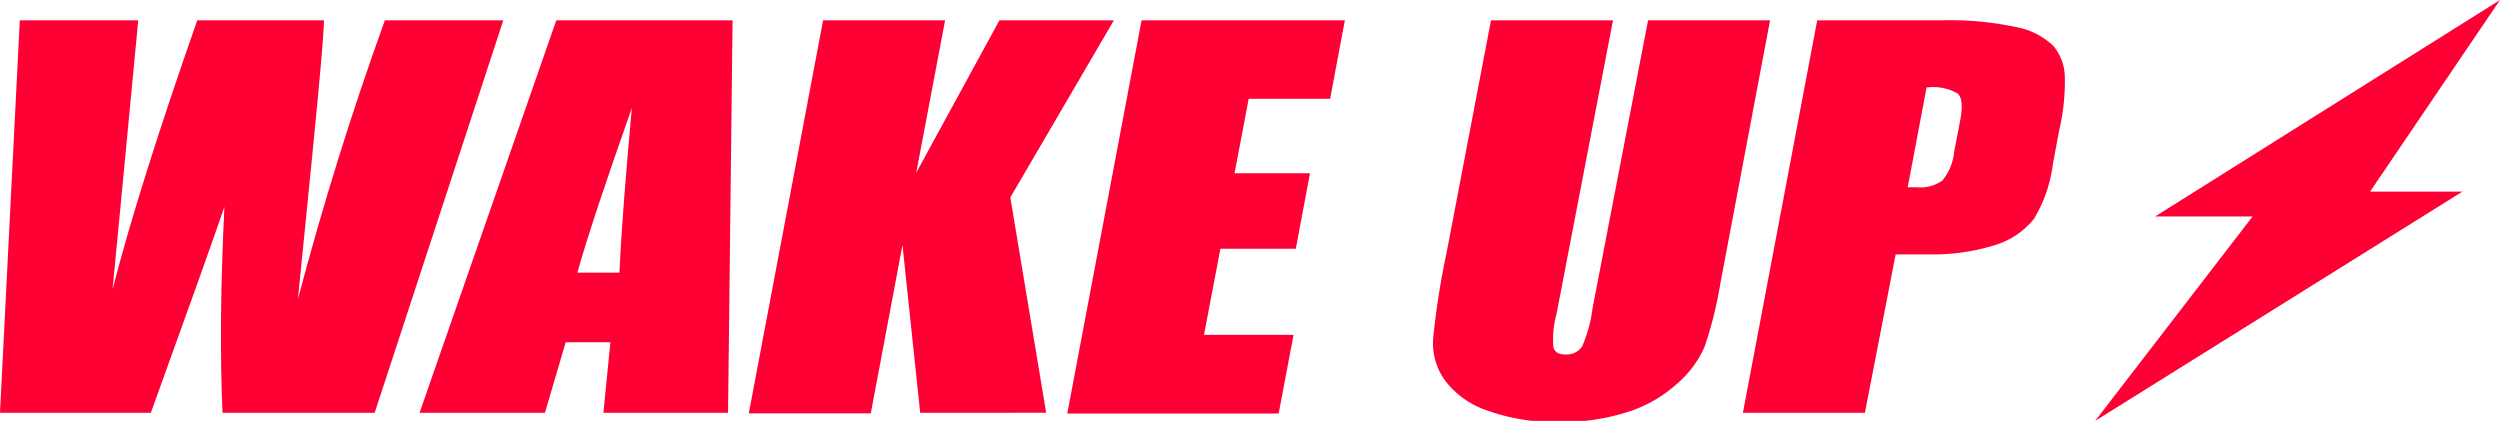
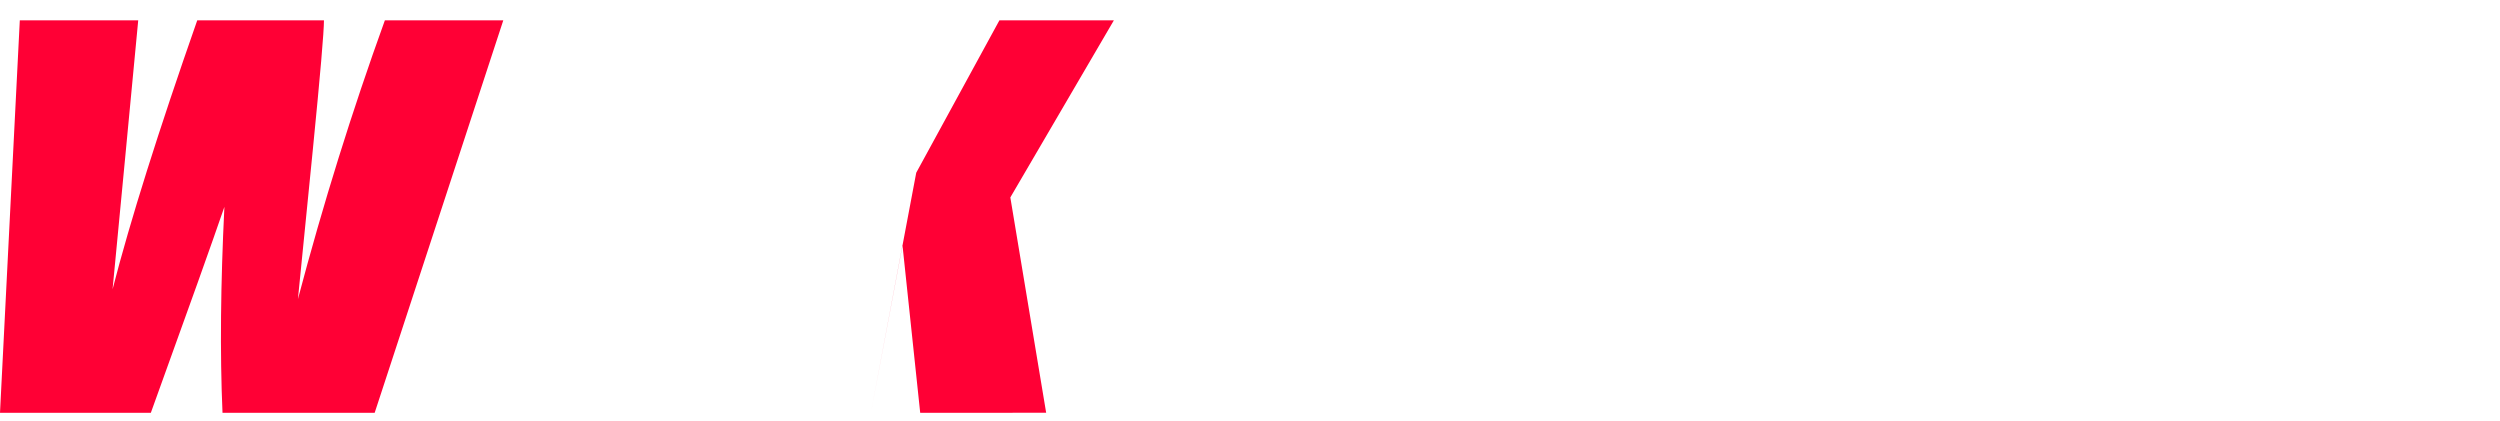
<svg xmlns="http://www.w3.org/2000/svg" viewBox="0 0 132.58 22.32">
  <defs>
    <style>.cls-1{fill:#ff0035;}</style>
  </defs>
  <g id="Слой_2" data-name="Слой 2">
    <g id="Слой_1-2" data-name="Слой 1">
      <path class="cls-1" d="M26.69,1.08,19.87,21.89H11.8c-.14-3.2-.1-6.84.1-10.92Q11,13.6,8,21.89H0L1.05,1.08H7.33L6.64,8.34l-.67,7Q7.37,9.9,10.46,1.08h6.72q0,.91-.59,6.86l-.79,7.92q2-7.56,4.61-14.78Z" />
-       <path class="cls-1" d="M38.85,1.08l-.24,20.81H32l.37-3.74H30l-1.1,3.74H22.25L29.5,1.08Zm-6,13.38c.11-2.36.34-5.27.66-8.74-1.41,4-2.38,6.9-2.89,8.74Z" />
-       <path class="cls-1" d="M59.07,1.08l-5.49,9.39,1.9,11.42H48.8L47.86,13l-1.68,8.92H39.71L43.65,1.08h6.47L48.59,9.16,53,1.08Z" />
-       <path class="cls-1" d="M60.54,1.08H71.32l-.78,4.16H66.22l-.75,3.95h4l-.75,4h-4l-.87,4.57H68.6l-.79,4.17H56.6Z" />
-       <path class="cls-1" d="M93.87,1.08,91.24,15a21.37,21.37,0,0,1-.82,3.33,5.41,5.41,0,0,1-1.46,2,7.07,7.07,0,0,1-2.68,1.53,11.42,11.42,0,0,1-3.6.52,10.57,10.57,0,0,1-3.81-.61,4.65,4.65,0,0,1-2.25-1.61A3.37,3.37,0,0,1,76,18a40.92,40.92,0,0,1,.72-4.62L79.07,1.08h6.47l-3,15.6a5,5,0,0,0-.16,1.74c.07.26.29.38.64.38a1,1,0,0,0,.88-.42,7.27,7.27,0,0,0,.55-2L87.4,1.08Z" />
-       <path class="cls-1" d="M96.37,1.08h6.52a16.76,16.76,0,0,1,4,.35,3.88,3.88,0,0,1,2,1A2.63,2.63,0,0,1,109.5,4a11.28,11.28,0,0,1-.29,2.88l-.34,1.81a7.47,7.47,0,0,1-1,2.91,4.21,4.21,0,0,1-2.08,1.4,11,11,0,0,1-3.52.49h-1.74L98.9,21.89H92.43Zm5.8,3.56-1,5.29.47,0A2,2,0,0,0,103,9.58a2.75,2.75,0,0,0,.63-1.52l.33-1.71c.13-.71.09-1.18-.14-1.39A2.62,2.62,0,0,0,102.17,4.64Z" />
-       <polygon class="cls-1" points="132.58 0 114.29 11.48 119.46 11.48 111.11 22.32 130.59 10.16 125.69 10.16 132.58 0" />
+       <path class="cls-1" d="M59.07,1.08l-5.49,9.39,1.9,11.42H48.8L47.86,13l-1.68,8.92H39.71h6.47L48.59,9.16,53,1.08Z" />
    </g>
  </g>
</svg>